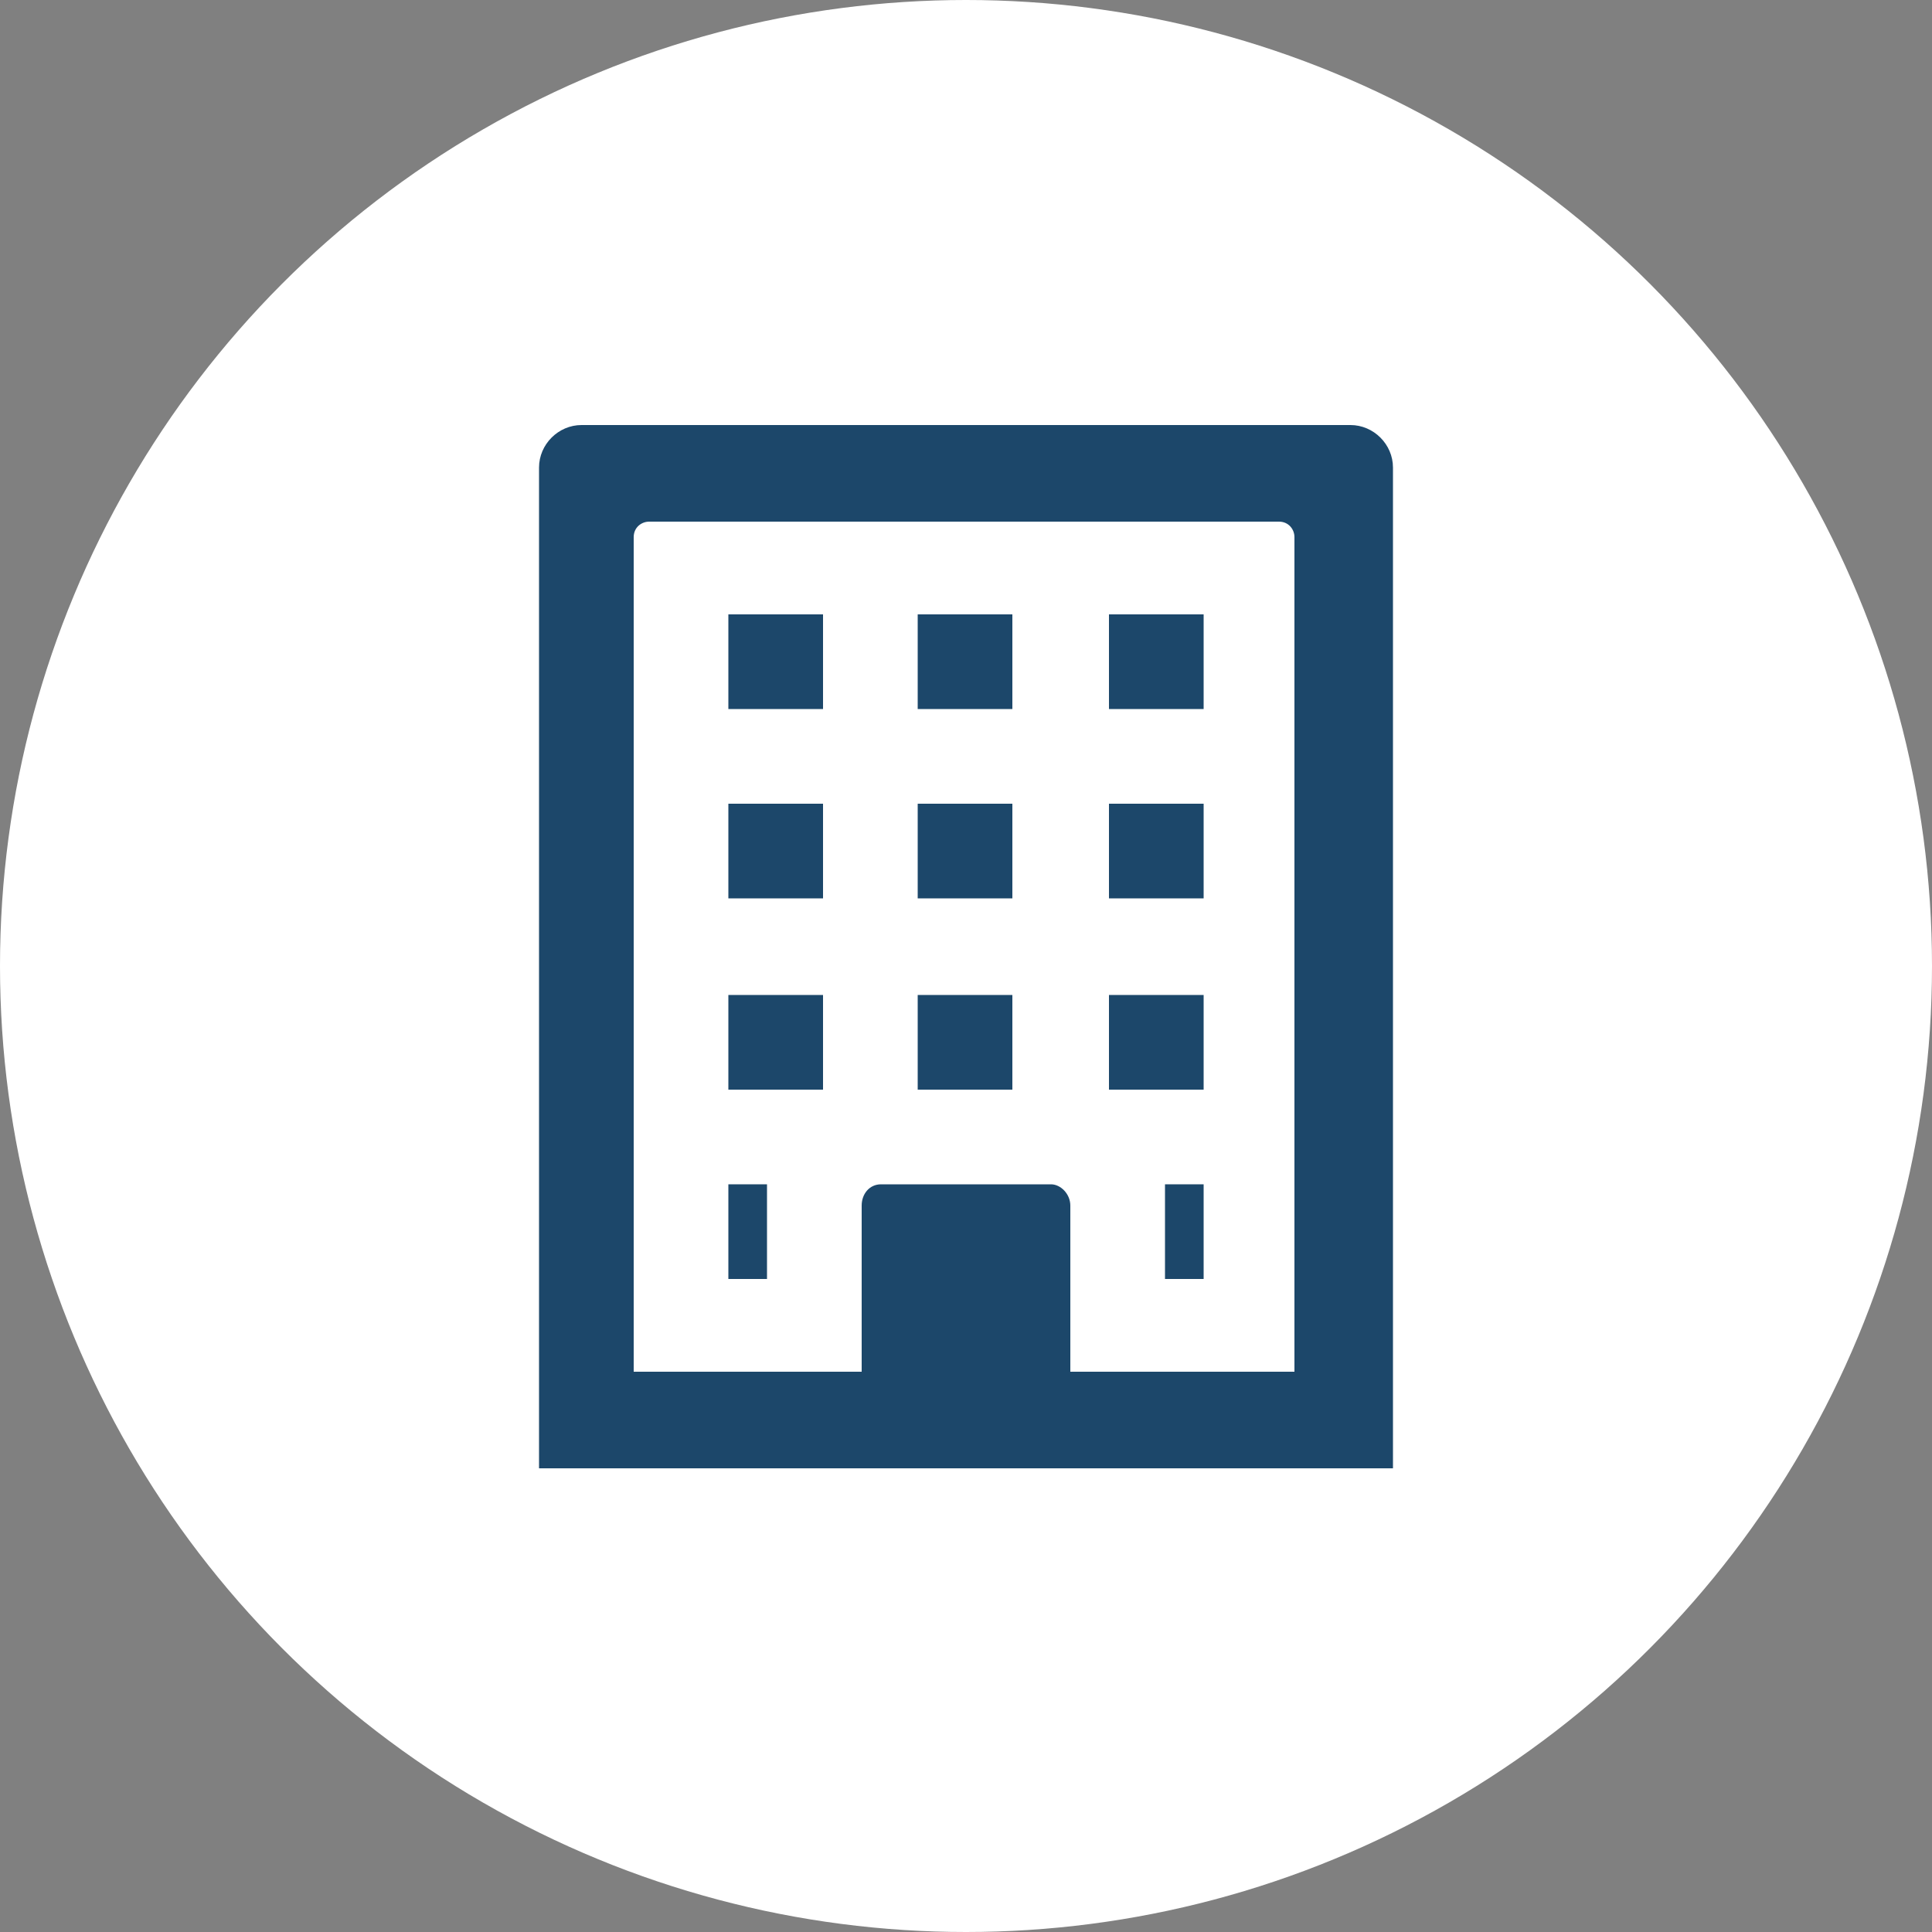
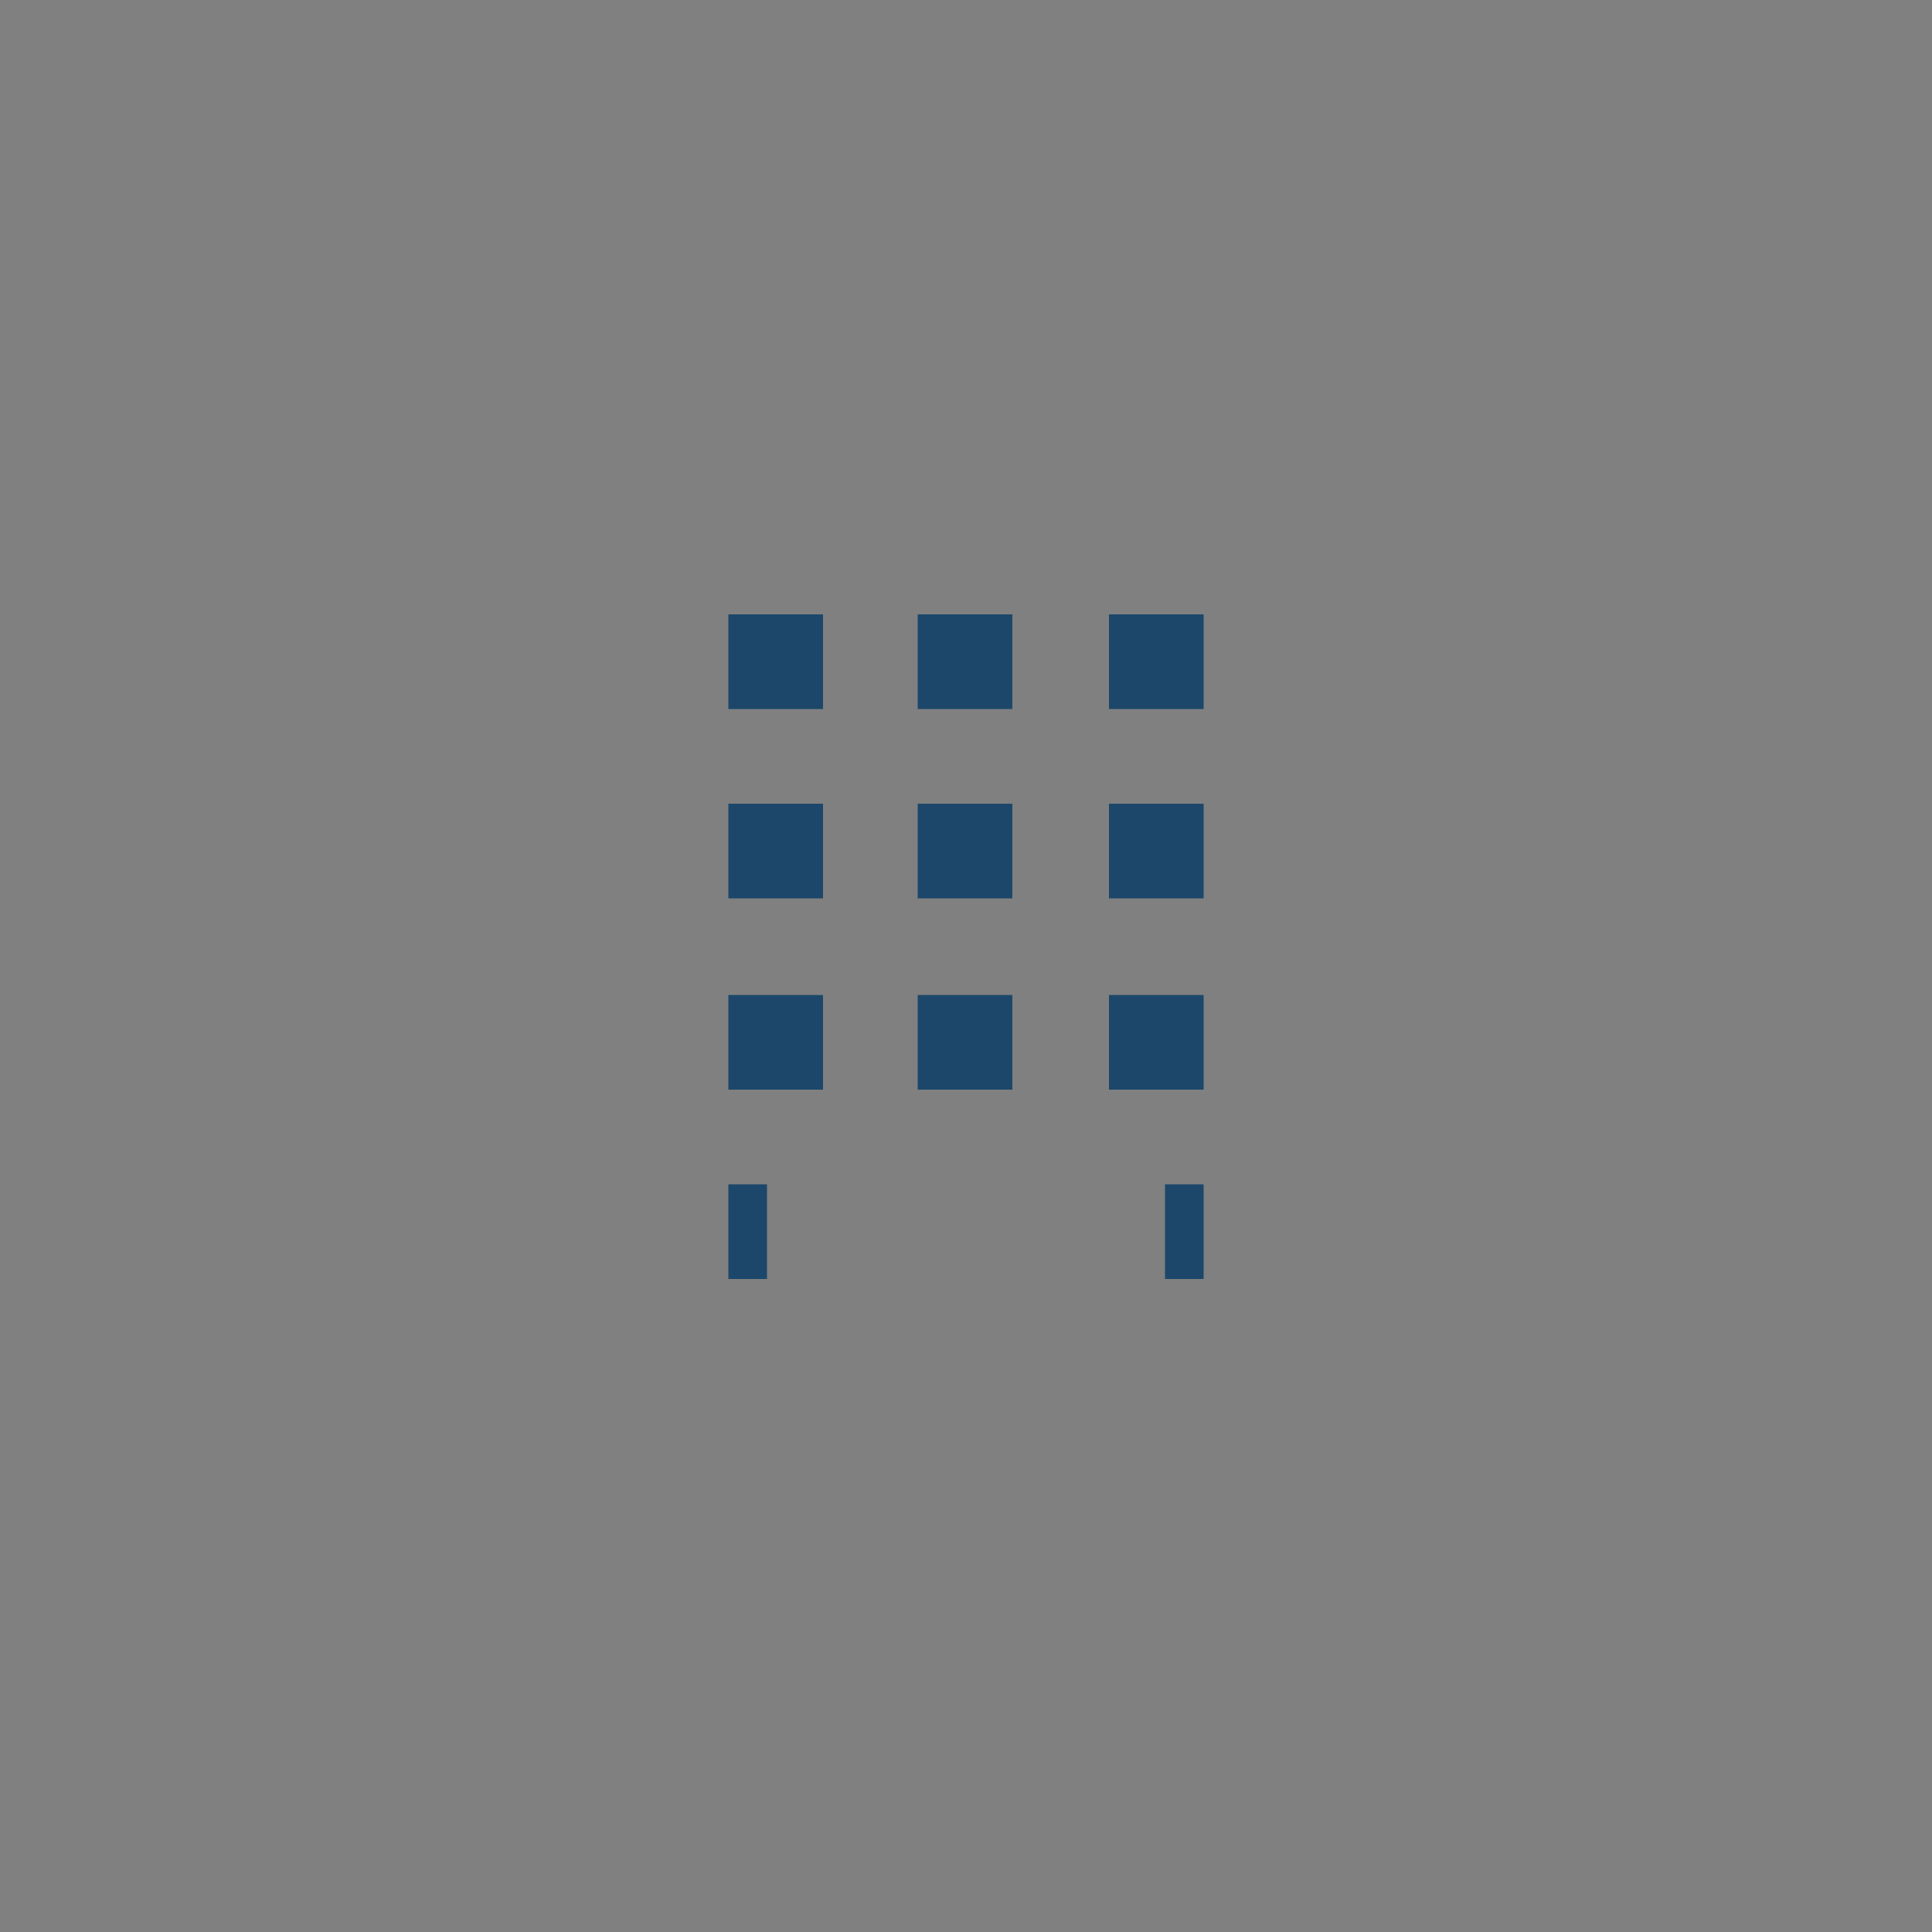
<svg xmlns="http://www.w3.org/2000/svg" viewBox="0 0 100 100">
  <rect x="0" y="0" width="100" height="100" fill="#808080" stroke="none" />
  <path fill="transparent" d="M88.7,100H11.3C5,100,0,95,0,88.7V11.3C0,5,5,0,11.3,0h77.5C95,0,100,5,100,11.3v77.5C100,95,95,100,88.7,100z" />
-   <circle fill="#ffffff" cx="50" cy="50" r="50" />
  <rect x="37.7" y="41.6" fill="#1c476a" width="4.9" height="4.9" />
  <rect x="37.7" y="51.5" fill="#1c476a" width="4.9" height="4.9" />
  <rect x="37.7" y="31.8" fill="#1c476a" width="4.9" height="4.9" />
  <rect x="47.5" y="41.6" fill="#1c476a" width="4.9" height="4.9" />
  <rect x="47.5" y="51.5" fill="#1c476a" width="4.9" height="4.9" />
  <rect x="47.5" y="31.8" fill="#1c476a" width="4.9" height="4.9" />
  <rect x="57.4" y="41.6" fill="#1c476a" width="4.9" height="4.9" />
  <rect x="57.4" y="51.5" fill="#1c476a" width="4.9" height="4.9" />
  <rect x="60.3" y="61.3" fill="#1c476a" width="2" height="4.9" />
  <rect x="37.7" y="61.3" fill="#1c476a" width="2" height="4.9" />
  <rect x="57.4" y="31.8" fill="#1c476a" width="4.9" height="4.9" />
-   <path fill="#1c476a" d="M69.9,22H30.1c-1.2,0-2.2,1-2.2,2.2V76h44.2V24.2C72.1,23,71.1,22,69.9,22z M67.1,71H55.4v-8.6 c0-0.6-0.5-1.1-1-1.1h-8.8c-0.6,0-1,0.5-1,1.1V71H32.8V27.8c0-0.5,0.4-0.8,0.8-0.8h32.6c0.5,0,0.8,0.4,0.8,0.8V71z" />
</svg>